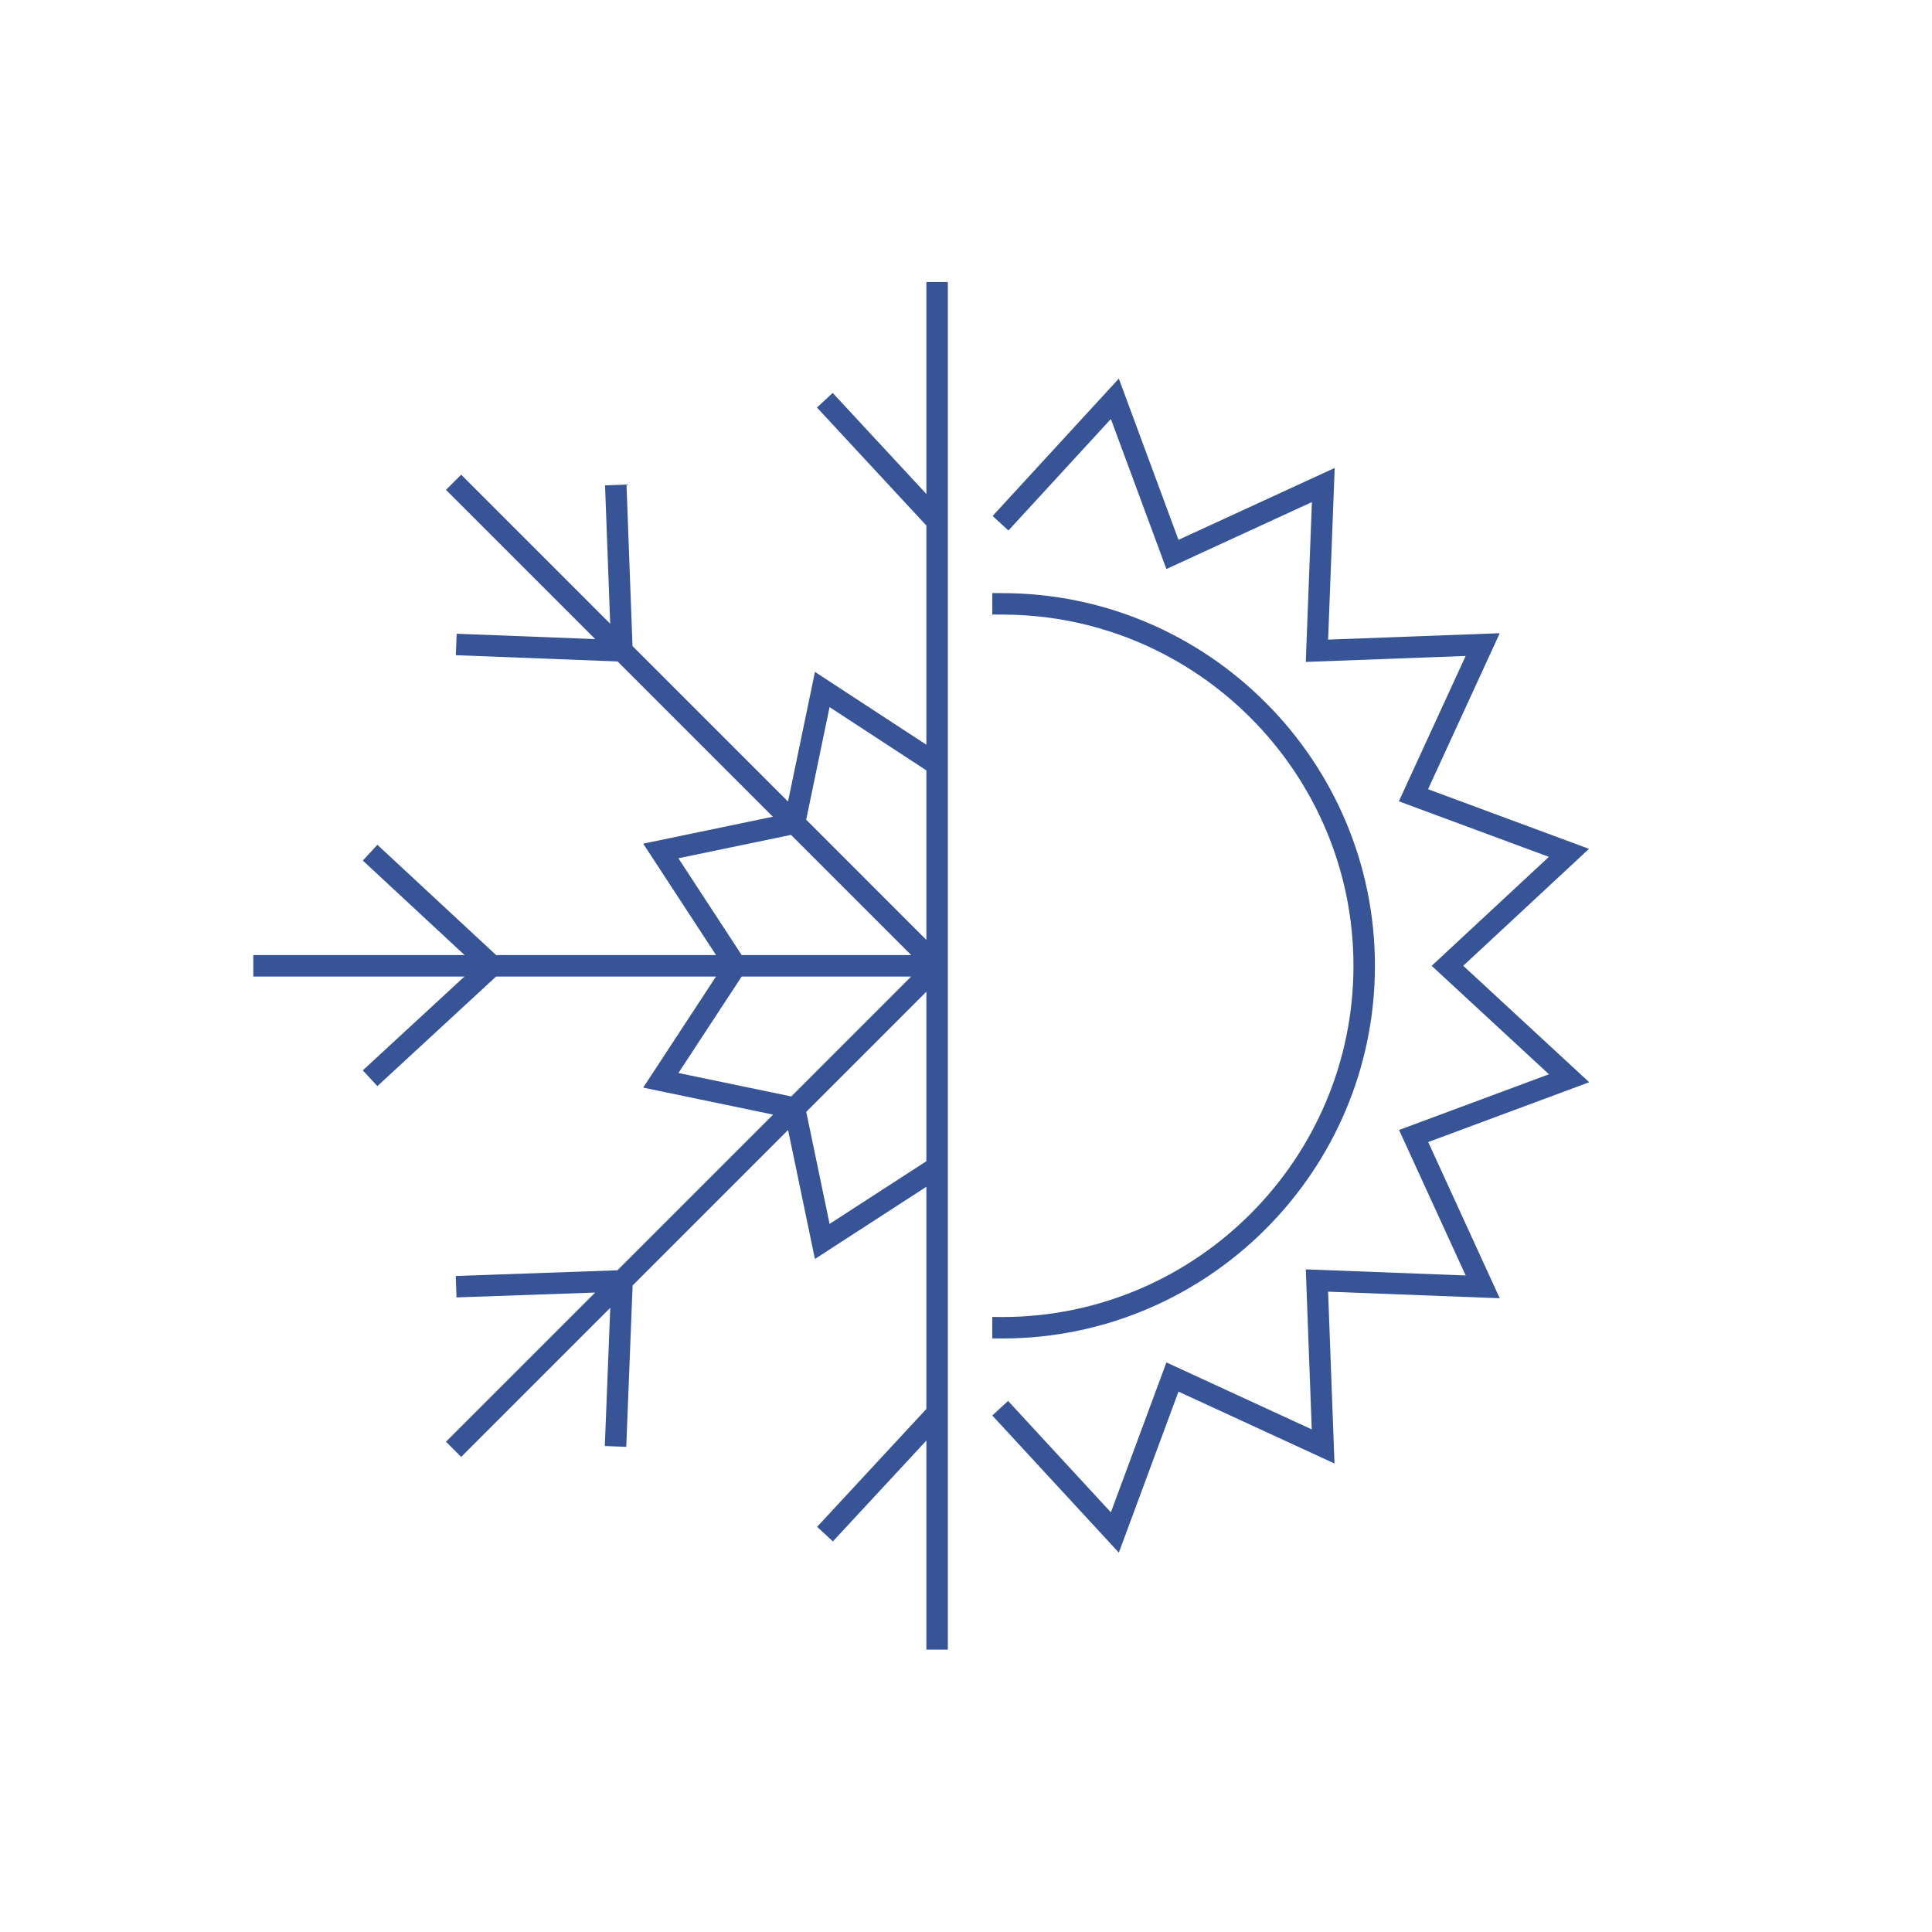
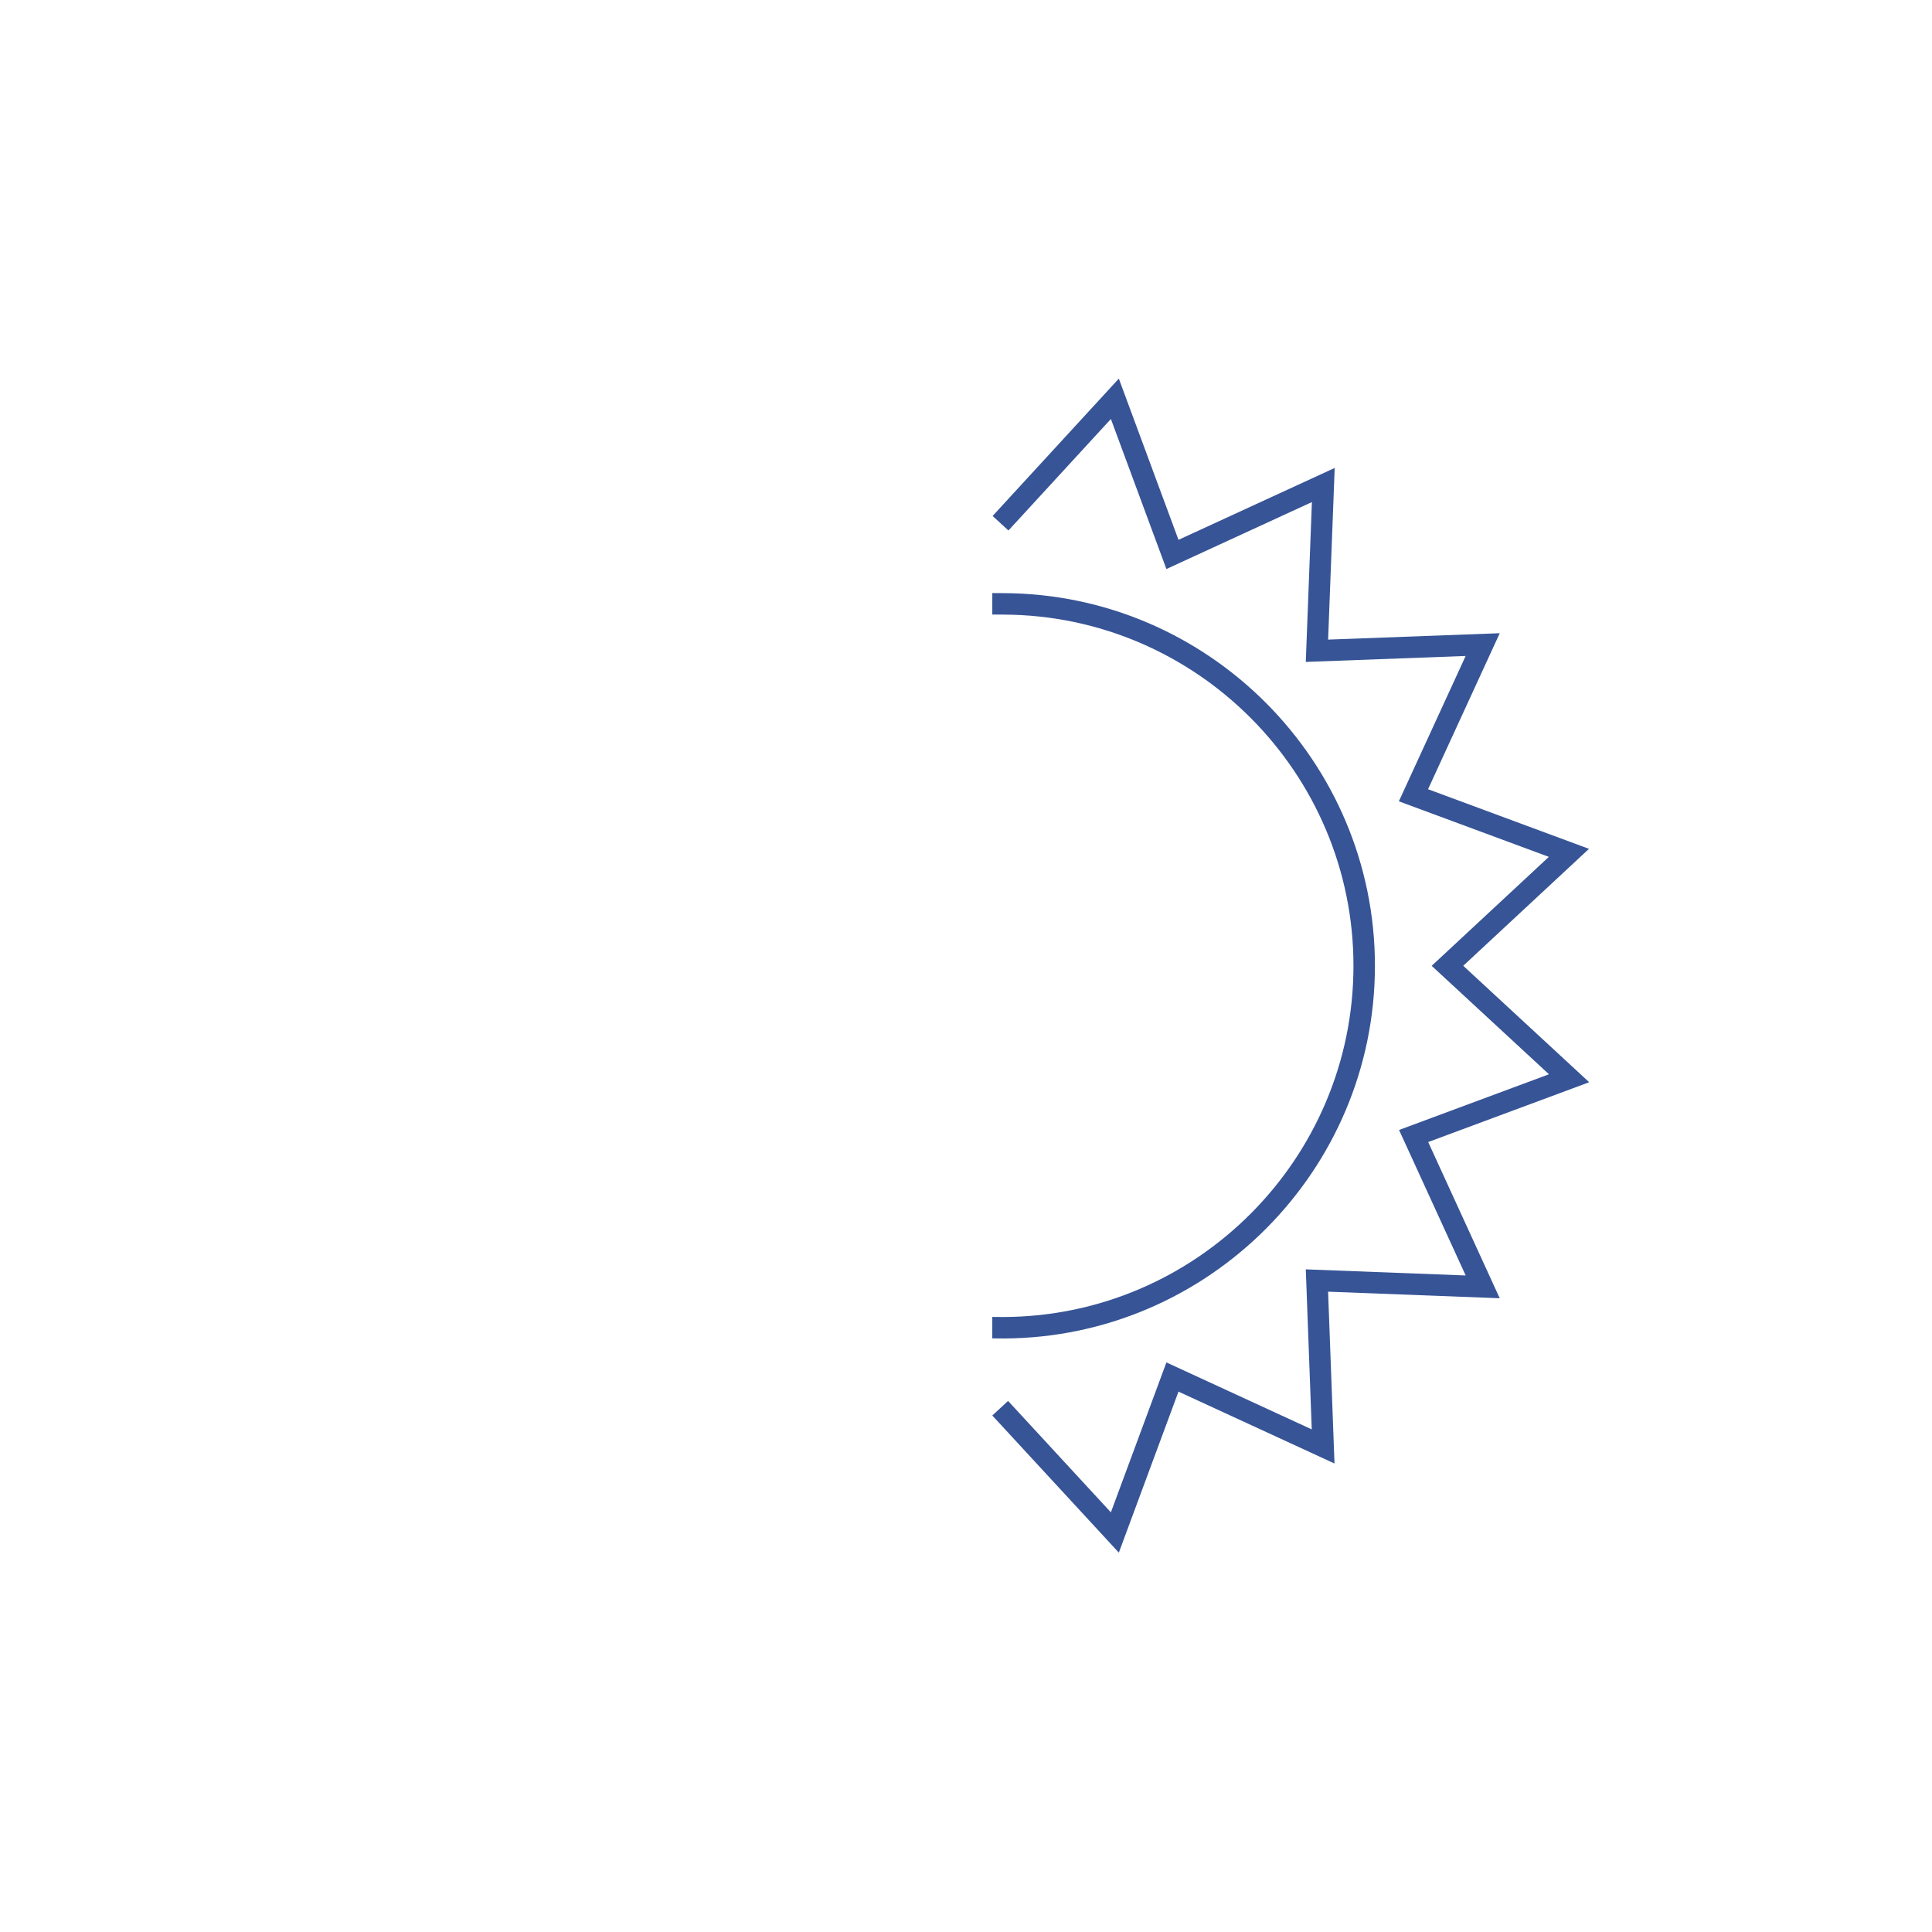
<svg xmlns="http://www.w3.org/2000/svg" version="1.1" id="Klima" x="0px" y="0px" width="180px" height="180px" viewBox="0 0 180 180" xml:space="preserve">
  <g>
-     <path fill="#375496" d="M86.309,46.023l-8.728-9.413l-1.467,1.359l10.194,10.995v20.421L75.928,62.6l-2.509,12.08l-14.49-14.49   l-0.56-15.045l-1.999,0.074l0.48,12.892L42.966,44.226l-1.414,1.414l13.903,13.903l-12.908-0.498l-0.077,1.998l15.067,0.582   l14.468,14.468l-12.079,2.509l6.786,10.38h-20.49L35.161,78.709L33.8,80.175l9.483,8.807H23.599v2h19.673l-9.469,8.741l1.356,1.47   L46.22,90.982h20.488l-6.784,10.349l12.107,2.515L57.527,118.35l-15.065,0.529l0.07,1.998l12.921-0.453l-13.901,13.9l1.414,1.414   l13.89-13.89l-0.507,12.874l1.998,0.078l0.592-15.035l14.485-14.486l2.501,12.016l10.382-6.726v20.702L76.131,142.25l1.467,1.359   l8.711-9.396v19.478h2V26.273h-2V46.023z M77.289,65.879l9.02,5.896v15.795L75.11,76.371L77.289,65.879z M63.205,79.963   l10.491-2.179l11.198,11.198H69.101L63.205,79.963z M63.207,99.97l5.893-8.988h15.794l-11.171,11.172L63.207,99.97z M77.29,114.029   l-2.174-10.44l11.192-11.193v15.792L77.29,114.029z" />
    <path fill="#375496" d="M93.506,122.703l-1.056-0.009l-0.001,2l1.06,0.009c19.073-0.071,34.59-15.646,34.59-34.721   c0-19.065-15.51-34.641-34.577-34.721l-1.071-0.007l-0.001,2l1.067,0.007c17.966,0.075,32.582,14.753,32.582,32.721   C126.099,107.958,111.476,122.636,93.506,122.703z" />
    <polygon fill="#375496" points="133.062,106.402 148.062,100.829 136.327,89.98 148.043,79.085 133.048,73.53 139.728,58.995    123.737,59.591 124.35,43.598 109.798,50.295 104.239,35.274 92.48,48.072 93.953,49.425 103.499,39.036 108.671,53.015    122.227,46.777 121.657,61.67 136.552,61.115 130.329,74.656 144.303,79.832 133.386,89.984 144.314,100.088 130.347,105.277    136.554,118.832 121.658,118.263 122.213,133.173 108.672,126.934 103.498,140.901 93.921,130.522 92.45,131.878 104.24,144.655    109.797,129.654 124.332,136.351 123.736,120.343 139.726,120.955  " />
  </g>
</svg>